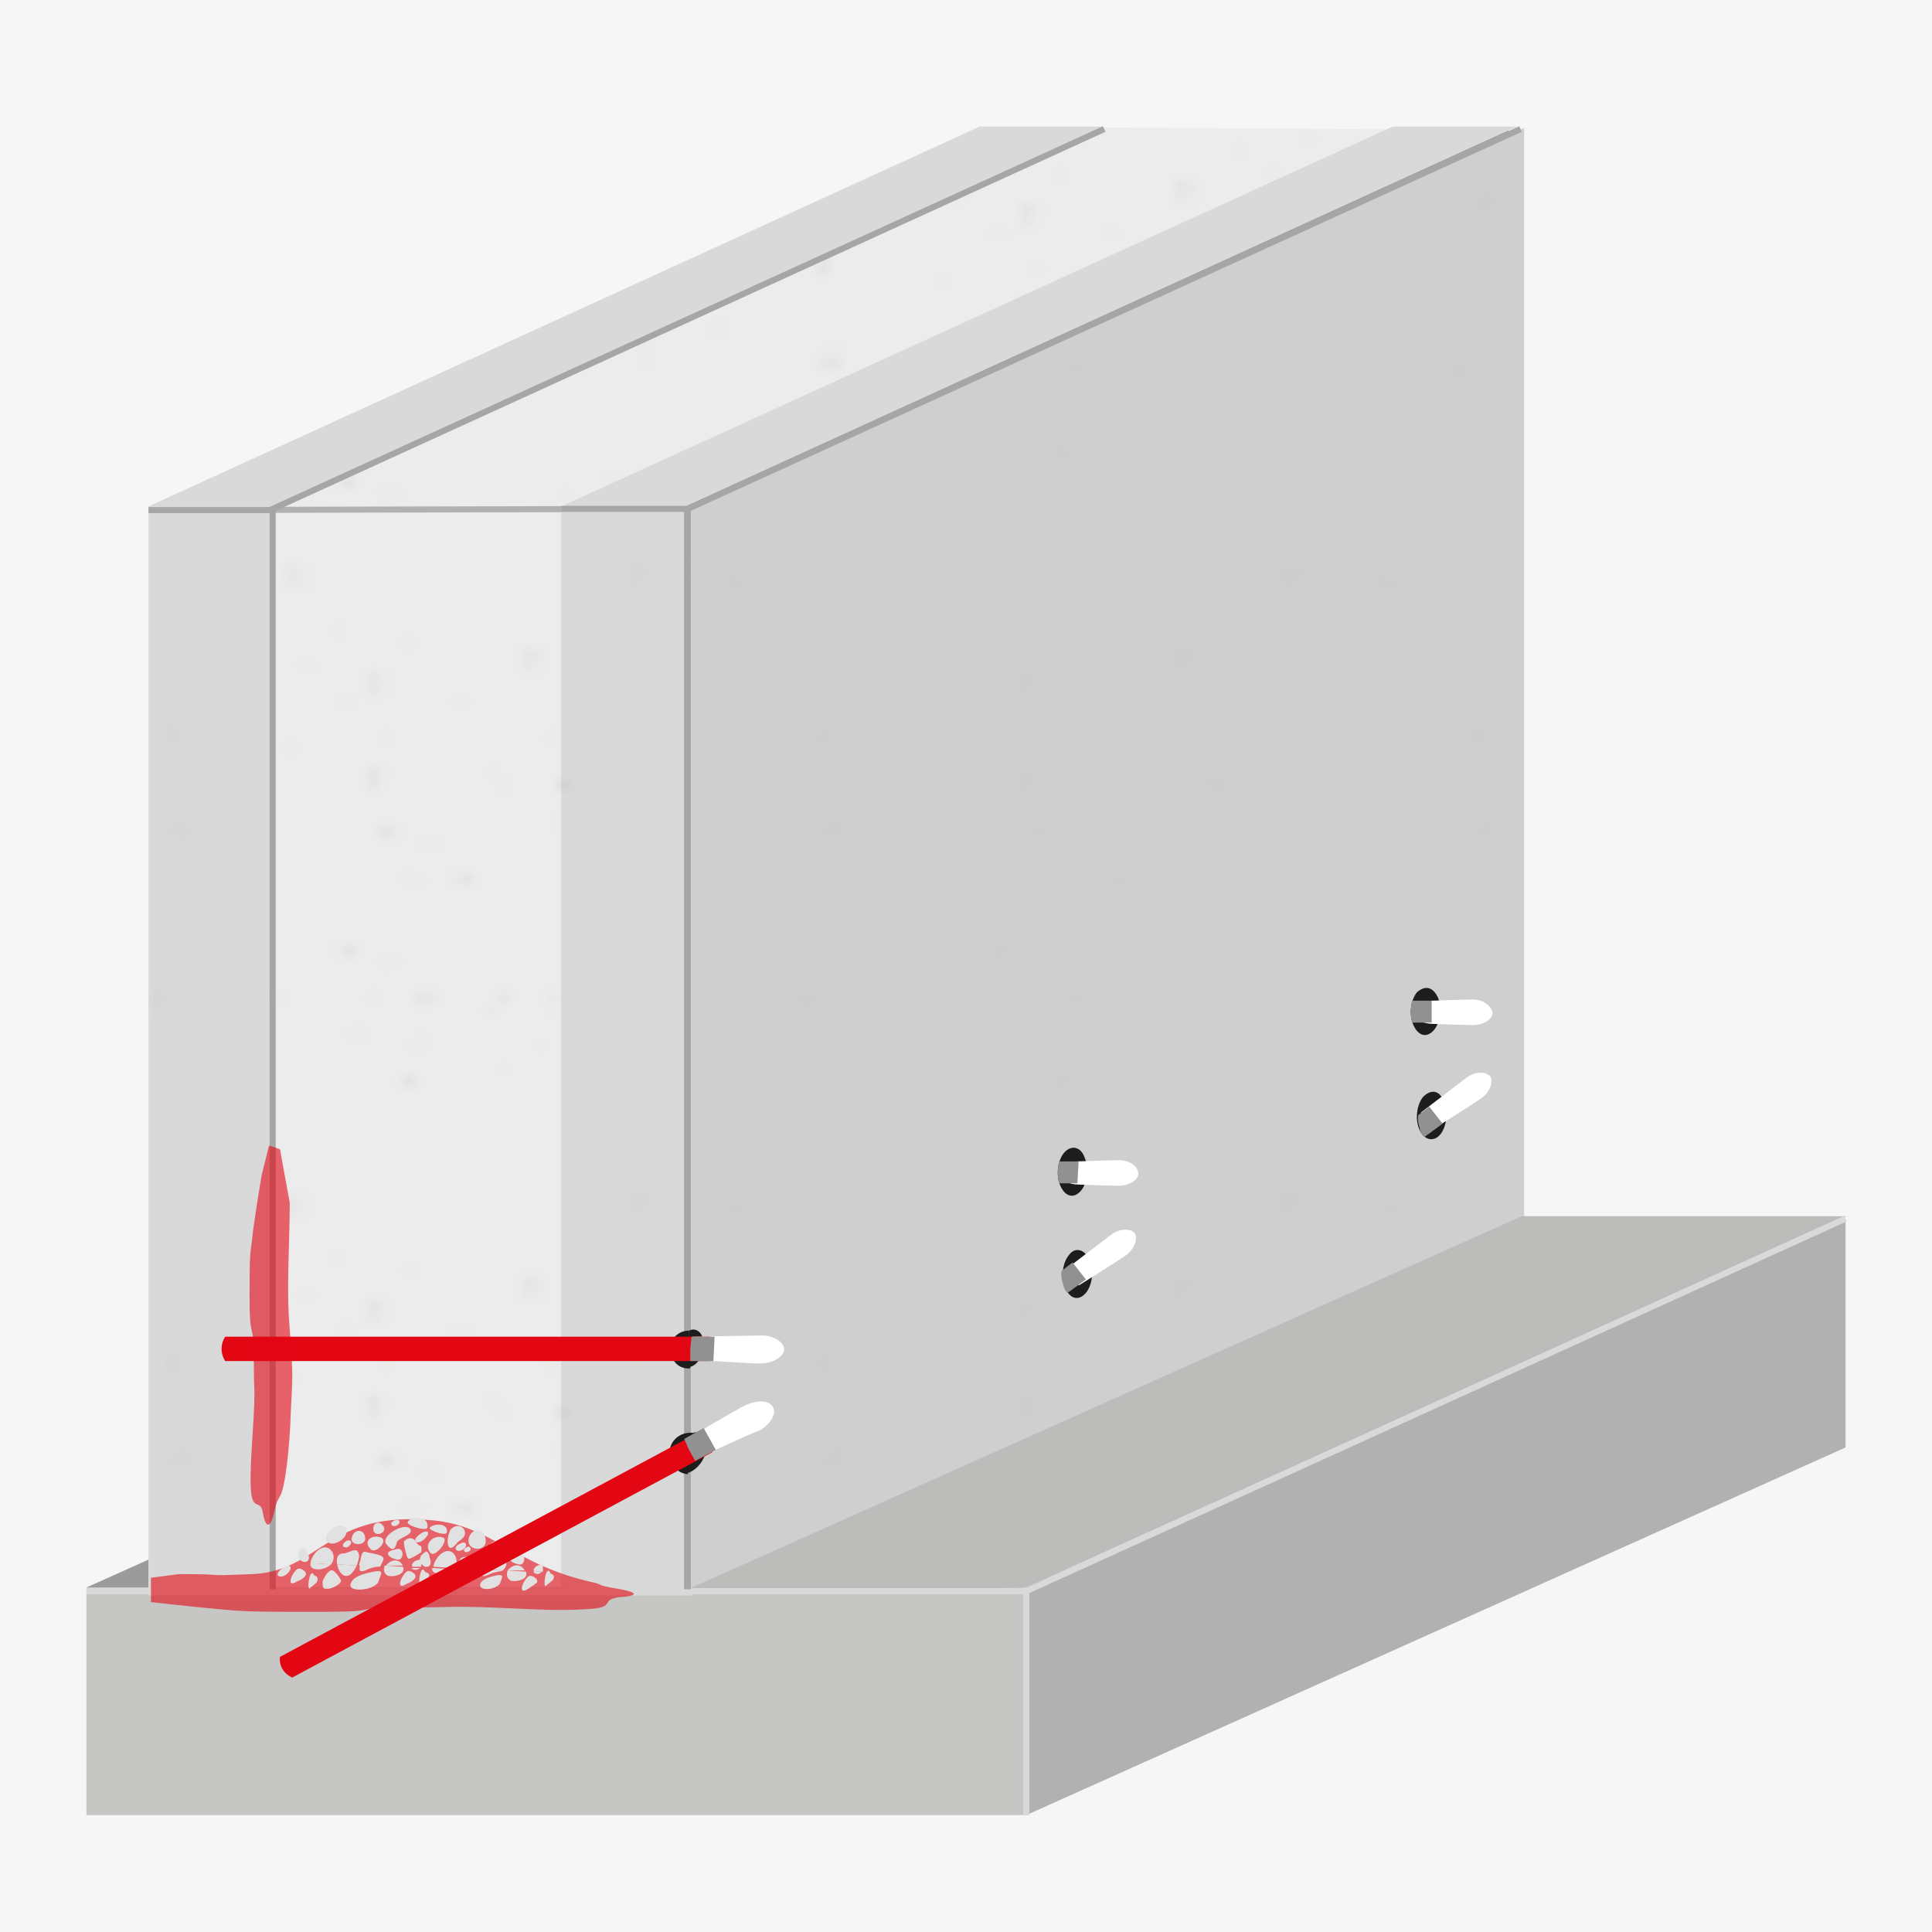
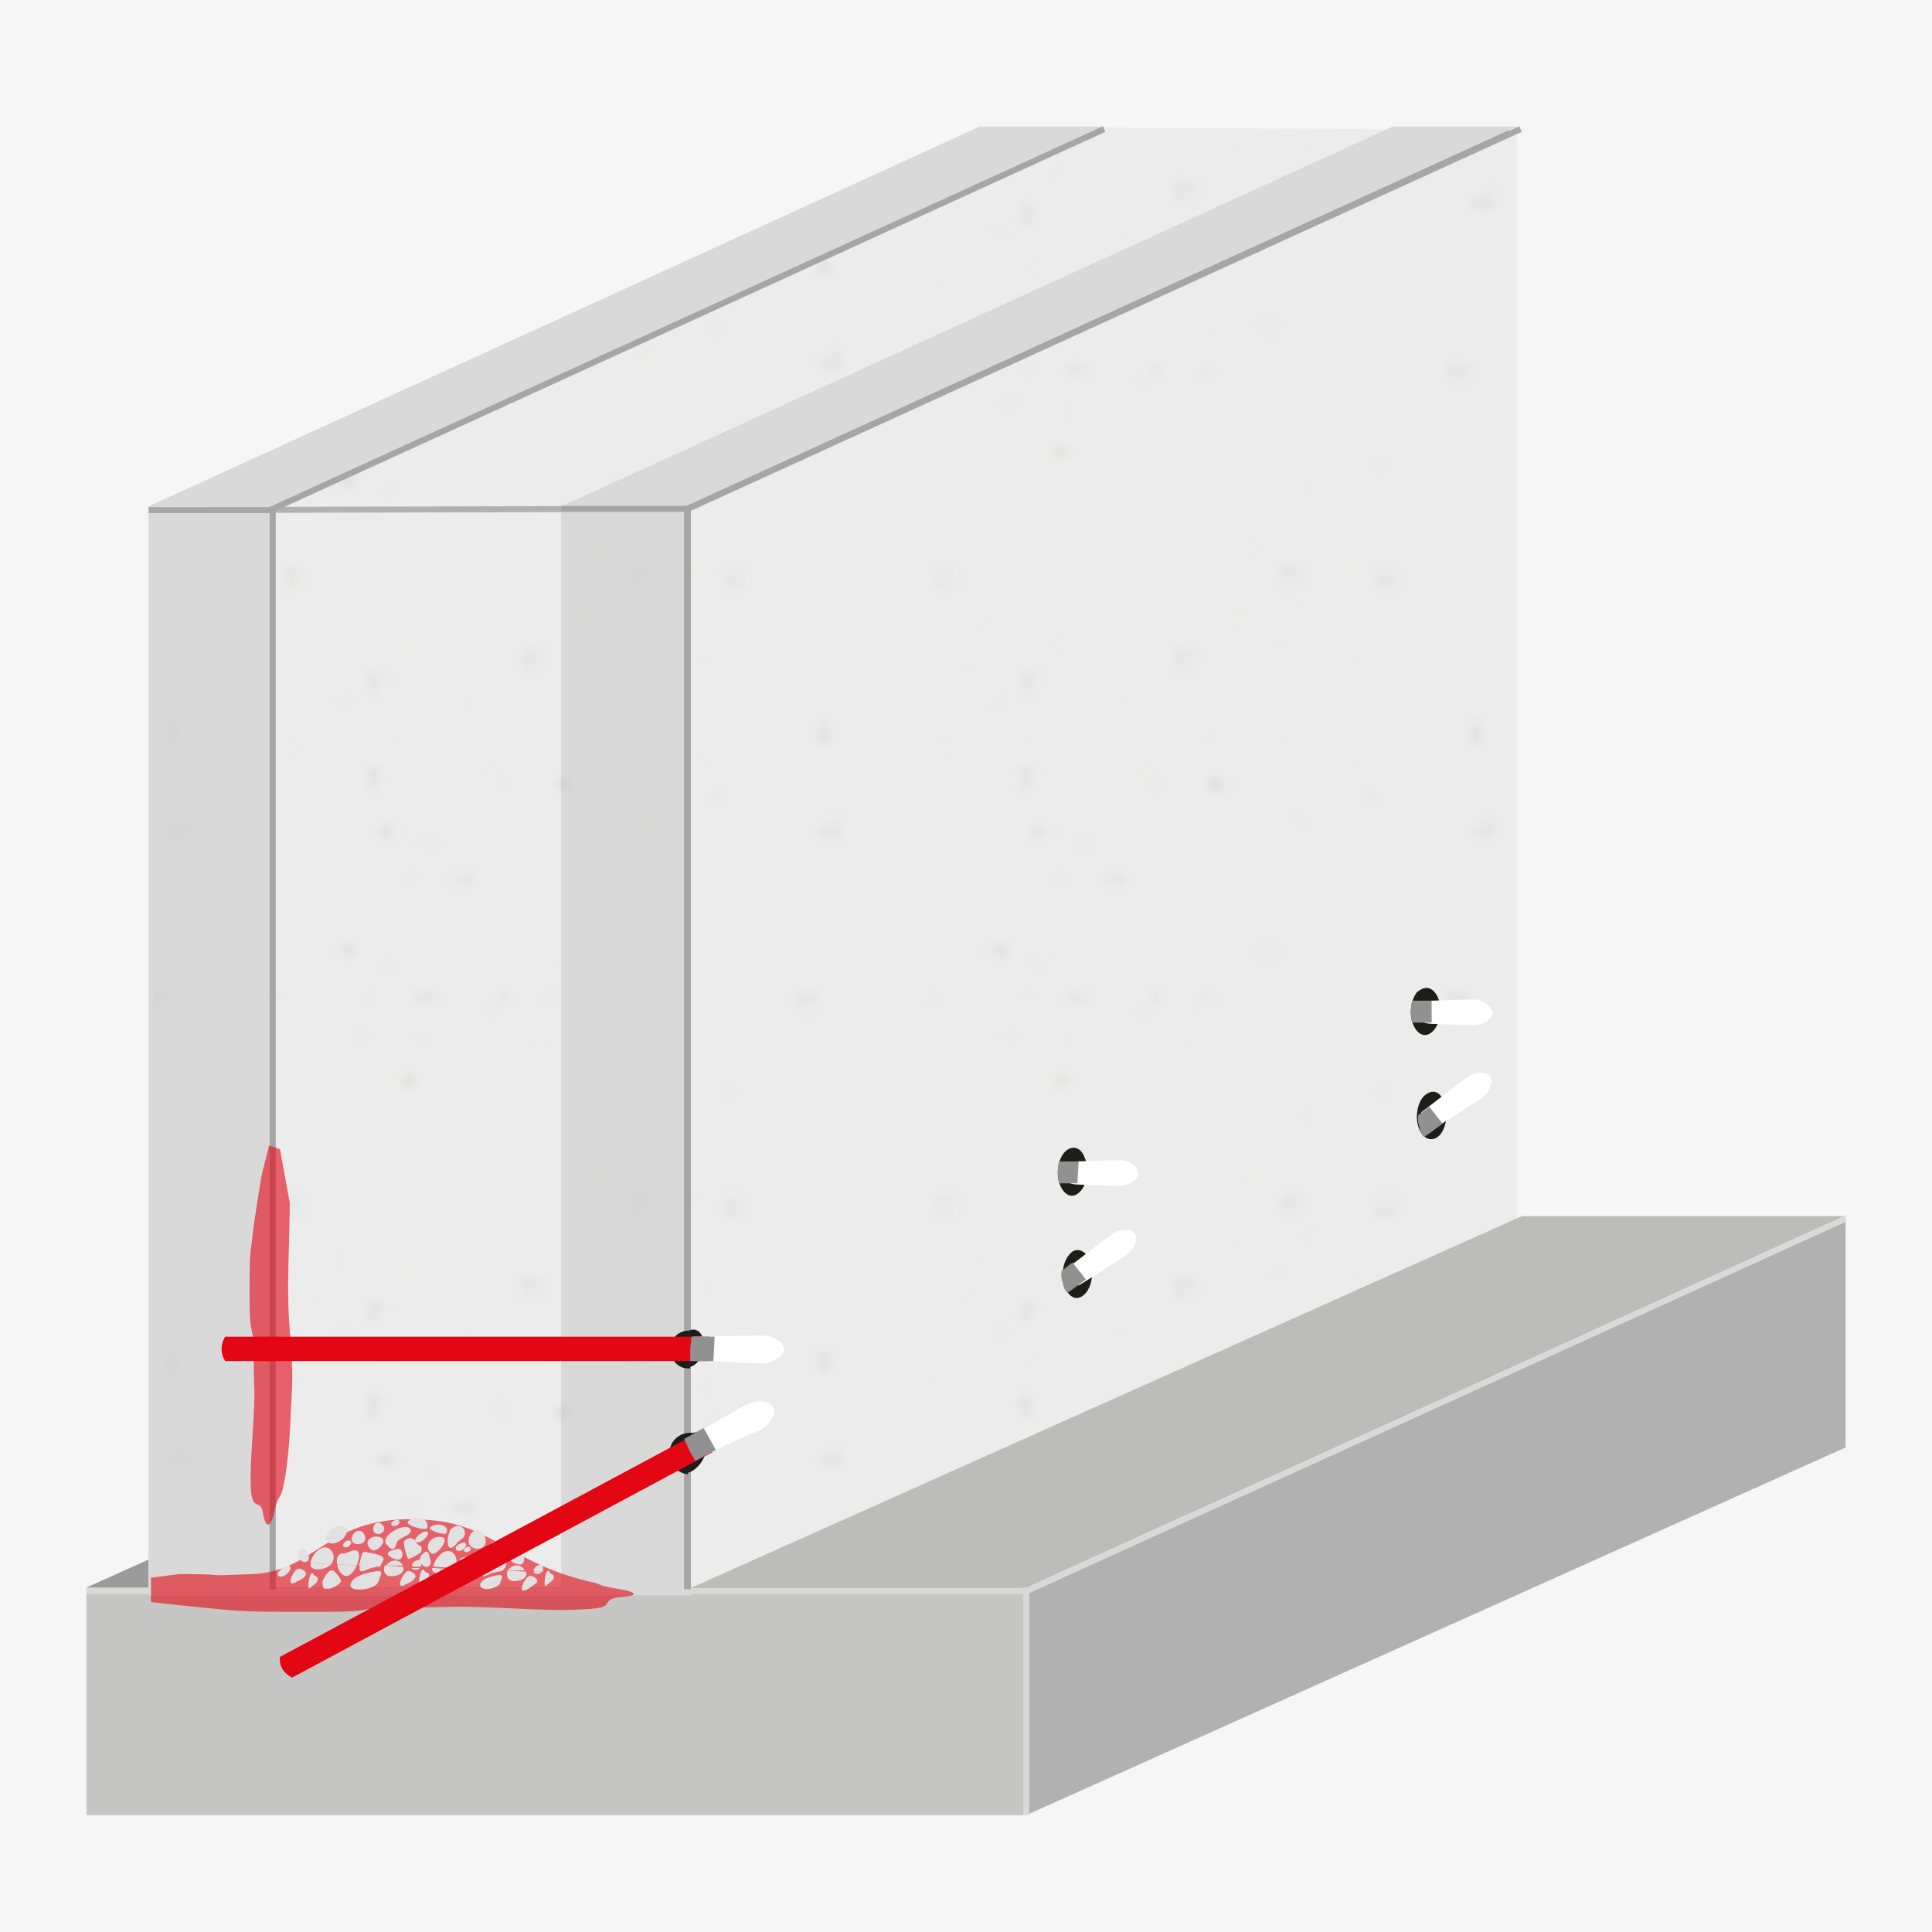
<svg xmlns="http://www.w3.org/2000/svg" xmlns:xlink="http://www.w3.org/1999/xlink" version="1.1" id="Ebene_1" x="0px" y="0px" viewBox="0 0 158.7 158.7" style="enable-background:new 0 0 158.7 158.7;" xml:space="preserve">
  <style type="text/css">
	.st0{fill:none;}
	.st1{fill:#C6C6C5;}
	.st2{fill:#F6F6F6;}
	.st3{fill:#9C9B9B;}
	.st4{fill:#ECECEC;}
	.st5{fill:#CFCFCF;}
	.st6{fill:#B1B1B1;}
	.st7{fill:#BCBCBB;}
	.st8{fill:none;stroke:#9C9B9B;stroke-width:0.5;stroke-miterlimit:10;}
	.st9{fill:none;stroke:#B1B1B1;stroke-width:0.5;stroke-miterlimit:10;}
	.st10{fill:none;stroke:#D9D9D9;stroke-width:0.5;stroke-miterlimit:10;}
	.st11{fill:none;stroke:#9C9B9B;stroke-width:0.501;stroke-miterlimit:10;}
	.st12{fill:#D9D9D9;}
	.st13{opacity:0.55;fill:url(#SVGID_1_);enable-background:new    ;}
	.st14{opacity:0.55;fill:url(#SVGID_2_);enable-background:new    ;}
	.st15{fill:none;stroke:#A7A6A6;stroke-width:0.5;stroke-miterlimit:10;}
	.st16{fill:#1D1D1B;}
	.st17{fill:#FFFFFF;}
	.st18{fill:#E30613;}
	.st19{fill:#929191;}
	.st20{opacity:0.6;fill:#E30613;enable-background:new    ;}
	.st21{opacity:0.6;}
	.st22{fill:#E1E1E1;}
</style>
  <pattern y="158.7" width="54.8" height="53" patternUnits="userSpaceOnUse" id="SVGID_3_" viewBox="0 -53 54.8 53" style="overflow:visible;">
    <g>
      <rect y="-53" class="st0" width="54.8" height="53" />
      <g>
        <rect y="-53" class="st0" width="54.8" height="53" />
        <g>
          <rect y="-53" class="st0" width="54.8" height="53" />
          <circle class="st1" cx="37.8" cy="-18" r="0.5" />
          <circle class="st1" cx="41.3" cy="-13.4" r="0.2" />
          <circle class="st1" cx="38.9" cy="-10.9" r="0.2" />
          <circle class="st1" cx="37.7" cy="-3.8" r="0.2" />
          <circle class="st1" cx="42.1" cy="-7.7" r="0.2" />
          <circle class="st1" cx="47.5" cy="-12.5" r="0.2" />
          <circle class="st1" cx="45.3" cy="-4.5" r="0.2" />
          <circle class="st1" cx="51.9" cy="-7.1" r="0.2" />
          <circle class="st1" cx="44.8" cy="-9.1" r="0.5" />
          <circle class="st1" cx="44.6" cy="-1.1" r="0.5" />
          <circle class="st1" cx="54.2" cy="-1.4" r="0.2" />
          <circle class="st1" cx="10" cy="-39.2" r="0.3" />
          <circle class="st1" cx="7.4" cy="-37.2" r="0.1" />
          <circle class="st1" cx="5.9" cy="-38.6" r="0.1" />
          <circle class="st1" cx="1.9" cy="-39.3" r="0.1" />
          <circle class="st1" cx="4.1" cy="-36.7" r="0.1" />
          <circle class="st1" cx="6.8" cy="-33.7" r="0.1" />
          <circle class="st1" cx="2.2" cy="-34.9" r="0.1" />
          <circle class="st1" cx="3.7" cy="-31.2" r="0.1" />
          <circle class="st1" cx="4.9" cy="-35.2" r="0.3" />
          <circle class="st1" cx="0.3" cy="-35.3" r="0.3" />
          <circle class="st1" cx="0.5" cy="-29.8" r="0.1" />
          <path class="st1" d="M47.1-28.6c-0.3,0.1-0.4,0.3-0.2,0.4s0.6,0.2,0.9,0.1c0.3-0.1,0.4-0.3,0.2-0.4      C47.7-28.6,47.3-28.6,47.1-28.6z" />
          <path class="st1" d="M47.9-32.1c-0.1,0-0.2,0.1-0.1,0.2c0.1,0.1,0.3,0.1,0.4,0c0.1,0,0.2-0.1,0.1-0.2      C48.2-32.1,48-32.1,47.9-32.1z" />
          <path class="st1" d="M43-32.6c-0.1,0-0.2,0.1-0.1,0.2c0.1,0.1,0.3,0.1,0.4,0c0.1,0,0.2-0.1,0.1-0.2C43.3-32.6,43.2-32.6,43-32.6      z" />
          <path class="st1" d="M36.1-36c-0.1,0-0.2,0.1-0.1,0.2c0.1,0.1,0.3,0.1,0.4,0c0.1,0,0.2-0.1,0.1-0.2C36.4-36,36.3-36,36.1-36z" />
          <path class="st1" d="M44.4-35.4c-0.1,0-0.2,0.1-0.1,0.2c0.1,0.1,0.3,0.1,0.4,0c0.1,0,0.2-0.1,0.1-0.2      C44.7-35.4,44.5-35.5,44.4-35.4z" />
          <path class="st1" d="M54.4-34.7c-0.1,0-0.2,0.1-0.1,0.2c0.1,0.1,0.3,0.1,0.4,0c0.1,0,0.2-0.1,0.1-0.2      C54.7-34.8,54.5-34.8,54.4-34.7z" />
          <path class="st1" d="M45.7-38.3c-0.1,0-0.2,0.1-0.1,0.2c0.1,0.1,0.3,0.1,0.4,0c0.1,0,0.2-0.1,0.1-0.2      C46-38.3,45.8-38.3,45.7-38.3z" />
          <path class="st1" d="M48.5-35.7c-0.3,0.1-0.4,0.3-0.2,0.4c0.2,0.1,0.6,0.2,0.9,0.1c0.3-0.1,0.4-0.3,0.2-0.4      C49.2-35.8,48.8-35.8,48.5-35.7z" />
          <path class="st1" d="M42-39.9c-0.3,0.1-0.4,0.3-0.2,0.4c0.2,0.1,0.6,0.2,0.9,0.1c0.3-0.1,0.4-0.3,0.2-0.4      C42.7-40,42.3-40,42-39.9z" />
          <path class="st1" d="M47.7-45.4c-0.1,0-0.2,0.1-0.1,0.2c0.1,0.1,0.3,0.1,0.4,0c0.1,0,0.2-0.1,0.1-0.2      C48-45.4,47.8-45.4,47.7-45.4z" />
          <path class="st1" d="M49-48.2c-0.1,0-0.2,0.1-0.1,0.2c0.1,0.1,0.3,0.1,0.4,0c0.1,0,0.2-0.1,0.1-0.2C49.3-48.2,49.1-48.3,49-48.2      z" />
          <path class="st1" d="M51.8-45.7c-0.3,0.1-0.4,0.3-0.2,0.4c0.2,0.1,0.6,0.2,0.9,0.1c0.3-0.1,0.4-0.3,0.2-0.4S52.1-45.8,51.8-45.7      z" />
          <path class="st1" d="M45.3-49.9c-0.3,0.1-0.4,0.3-0.2,0.4c0.2,0.1,0.6,0.2,0.9,0.1c0.3-0.1,0.4-0.3,0.2-0.4S45.6-50,45.3-49.9z" />
          <circle class="st1" cx="2.9" cy="-11.1" r="0.5" />
          <circle class="st1" cx="7.6" cy="-14.6" r="0.2" />
-           <circle class="st1" cx="10.1" cy="-12.2" r="0.2" />
          <circle class="st1" cx="17.2" cy="-11" r="0.2" />
          <circle class="st1" cx="13.3" cy="-15.4" r="0.2" />
-           <circle class="st1" cx="8.5" cy="-20.8" r="0.2" />
          <circle class="st1" cx="16.5" cy="-18.6" r="0.2" />
          <circle class="st1" cx="13.9" cy="-25.2" r="0.2" />
          <circle class="st1" cx="11.9" cy="-18.1" r="0.5" />
          <circle class="st1" cx="19.9" cy="-17.9" r="0.5" />
          <circle class="st1" cx="26" cy="-35.3" r="0.5" />
          <circle class="st1" cx="19.6" cy="-27.5" r="0.2" />
          <ellipse transform="matrix(0.777 -0.63 0.63 0.777 0.361 1.784125e-02)" class="st1" cx="0.2" cy="-0.5" rx="0.2" ry="0.2" />
          <ellipse transform="matrix(0.777 -0.63 0.63 0.777 3.986 1.987)" class="st1" cx="4.8" cy="-4.6" rx="0.2" ry="0.2" />
          <ellipse transform="matrix(0.777 -0.629 0.629 0.777 5.54 6.385)" class="st1" cx="11.8" cy="-4.6" rx="0.2" ry="0.2" />
          <ellipse transform="matrix(0.777 -0.63 0.63 0.777 1.591 3.49)" class="st1" cx="5.7" cy="-0.5" rx="0.5" ry="0.5" />
          <ellipse transform="matrix(0.777 -0.63 0.63 0.777 9.231 16.233)" class="st1" cx="27.5" cy="-4.9" rx="0.5" ry="0.5" />
          <ellipse transform="matrix(0.777 -0.63 0.63 0.777 5.697 10.518)" class="st1" cx="17.7" cy="-2.8" rx="0.2" ry="0.2" />
          <path class="st1" d="M5.1-49.9c0.1,0.1,0.2,0.1,0.3,0c0.1-0.1,0.1-0.3,0-0.4s-0.2-0.1-0.3,0C5.1-50.2,5.1-50,5.1-49.9z" />
          <path class="st1" d="M12.1-49.9c0.1,0.1,0.2,0.1,0.3,0c0.1-0.1,0.1-0.3,0-0.4s-0.2-0.1-0.3,0C12.1-50.2,12.1-50,12.1-49.9z" />
          <path class="st1" d="M27.7-49.3c0.2,0.3,0.4,0.3,0.6,0.1c0.2-0.2,0.2-0.7,0.1-0.9c-0.2-0.3-0.4-0.3-0.6-0.1      C27.6-50,27.5-49.5,27.7-49.3z" />
          <path class="st1" d="M18-52.5c0.1,0.1,0.2,0.1,0.3,0c0.1-0.1,0.1-0.3,0-0.4c-0.1-0.1-0.2-0.1-0.3,0C17.9-52.8,17.9-52.6,18-52.5      z" />
        </g>
      </g>
    </g>
  </pattern>
  <pattern y="158.7" width="54.8" height="53" patternUnits="userSpaceOnUse" id="SVGID_4_" viewBox="0 -53 54.8 53" style="overflow:visible;">
    <g>
      <rect y="-53" class="st0" width="54.8" height="53" />
      <g>
        <rect y="-53" class="st0" width="54.8" height="53" />
        <g>
          <rect y="-53" class="st0" width="54.8" height="53" />
          <circle class="st1" cx="37.8" cy="-18" r="0.5" />
          <circle class="st1" cx="41.3" cy="-13.4" r="0.2" />
          <circle class="st1" cx="38.9" cy="-10.9" r="0.2" />
          <circle class="st1" cx="37.7" cy="-3.8" r="0.2" />
          <circle class="st1" cx="42.1" cy="-7.7" r="0.2" />
          <circle class="st1" cx="47.5" cy="-12.5" r="0.2" />
          <circle class="st1" cx="45.3" cy="-4.5" r="0.2" />
          <circle class="st1" cx="51.9" cy="-7.1" r="0.2" />
          <circle class="st1" cx="44.8" cy="-9.1" r="0.5" />
          <circle class="st1" cx="44.6" cy="-1.1" r="0.5" />
          <circle class="st1" cx="54.2" cy="-1.4" r="0.2" />
          <circle class="st1" cx="10" cy="-39.2" r="0.3" />
          <circle class="st1" cx="7.4" cy="-37.2" r="0.1" />
          <circle class="st1" cx="5.9" cy="-38.6" r="0.1" />
          <circle class="st1" cx="1.9" cy="-39.3" r="0.1" />
          <circle class="st1" cx="4.1" cy="-36.7" r="0.1" />
          <circle class="st1" cx="6.8" cy="-33.7" r="0.1" />
          <circle class="st1" cx="2.2" cy="-34.9" r="0.1" />
          <circle class="st1" cx="3.7" cy="-31.2" r="0.1" />
          <circle class="st1" cx="4.9" cy="-35.2" r="0.3" />
          <circle class="st1" cx="0.3" cy="-35.3" r="0.3" />
-           <circle class="st1" cx="0.5" cy="-29.8" r="0.1" />
          <path class="st1" d="M47.1-28.6c-0.3,0.1-0.4,0.3-0.2,0.4s0.6,0.2,0.9,0.1c0.3-0.1,0.4-0.3,0.2-0.4      C47.7-28.6,47.3-28.6,47.1-28.6z" />
          <path class="st1" d="M47.9-32.1c-0.1,0-0.2,0.1-0.1,0.2c0.1,0.1,0.3,0.1,0.4,0c0.1,0,0.2-0.1,0.1-0.2      C48.2-32.1,48-32.1,47.9-32.1z" />
          <path class="st1" d="M43-32.6c-0.1,0-0.2,0.1-0.1,0.2c0.1,0.1,0.3,0.1,0.4,0c0.1,0,0.2-0.1,0.1-0.2C43.3-32.6,43.2-32.6,43-32.6      z" />
          <path class="st1" d="M36.1-36c-0.1,0-0.2,0.1-0.1,0.2c0.1,0.1,0.3,0.1,0.4,0c0.1,0,0.2-0.1,0.1-0.2C36.4-36,36.3-36,36.1-36z" />
          <path class="st1" d="M44.4-35.4c-0.1,0-0.2,0.1-0.1,0.2c0.1,0.1,0.3,0.1,0.4,0c0.1,0,0.2-0.1,0.1-0.2      C44.7-35.4,44.5-35.5,44.4-35.4z" />
          <path class="st1" d="M54.4-34.7c-0.1,0-0.2,0.1-0.1,0.2c0.1,0.1,0.3,0.1,0.4,0c0.1,0,0.2-0.1,0.1-0.2      C54.7-34.8,54.5-34.8,54.4-34.7z" />
          <path class="st1" d="M45.7-38.3c-0.1,0-0.2,0.1-0.1,0.2c0.1,0.1,0.3,0.1,0.4,0c0.1,0,0.2-0.1,0.1-0.2      C46-38.3,45.8-38.3,45.7-38.3z" />
          <path class="st1" d="M48.5-35.7c-0.3,0.1-0.4,0.3-0.2,0.4c0.2,0.1,0.6,0.2,0.9,0.1c0.3-0.1,0.4-0.3,0.2-0.4      C49.2-35.8,48.8-35.8,48.5-35.7z" />
          <path class="st1" d="M42-39.9c-0.3,0.1-0.4,0.3-0.2,0.4c0.2,0.1,0.6,0.2,0.9,0.1c0.3-0.1,0.4-0.3,0.2-0.4      C42.7-40,42.3-40,42-39.9z" />
          <path class="st1" d="M47.7-45.4c-0.1,0-0.2,0.1-0.1,0.2c0.1,0.1,0.3,0.1,0.4,0c0.1,0,0.2-0.1,0.1-0.2      C48-45.4,47.8-45.4,47.7-45.4z" />
          <path class="st1" d="M49-48.2c-0.1,0-0.2,0.1-0.1,0.2c0.1,0.1,0.3,0.1,0.4,0c0.1,0,0.2-0.1,0.1-0.2C49.3-48.2,49.1-48.3,49-48.2      z" />
          <path class="st1" d="M51.8-45.7c-0.3,0.1-0.4,0.3-0.2,0.4c0.2,0.1,0.6,0.2,0.9,0.1c0.3-0.1,0.4-0.3,0.2-0.4S52.1-45.8,51.8-45.7      z" />
          <path class="st1" d="M45.3-49.9c-0.3,0.1-0.4,0.3-0.2,0.4c0.2,0.1,0.6,0.2,0.9,0.1c0.3-0.1,0.4-0.3,0.2-0.4S45.6-50,45.3-49.9z" />
          <circle class="st1" cx="2.9" cy="-11.1" r="0.5" />
          <circle class="st1" cx="7.6" cy="-14.6" r="0.2" />
          <circle class="st1" cx="10.1" cy="-12.2" r="0.2" />
          <circle class="st1" cx="17.2" cy="-11" r="0.2" />
          <circle class="st1" cx="13.3" cy="-15.4" r="0.2" />
          <circle class="st1" cx="8.5" cy="-20.8" r="0.2" />
          <circle class="st1" cx="16.5" cy="-18.6" r="0.2" />
          <circle class="st1" cx="13.9" cy="-25.2" r="0.2" />
          <circle class="st1" cx="11.9" cy="-18.1" r="0.5" />
          <circle class="st1" cx="19.9" cy="-17.9" r="0.5" />
          <circle class="st1" cx="26" cy="-35.3" r="0.5" />
          <circle class="st1" cx="19.6" cy="-27.5" r="0.2" />
          <ellipse transform="matrix(0.777 -0.63 0.63 0.777 0.361 1.784125e-02)" class="st1" cx="0.2" cy="-0.5" rx="0.2" ry="0.2" />
          <ellipse transform="matrix(0.777 -0.63 0.63 0.777 3.986 1.987)" class="st1" cx="4.8" cy="-4.6" rx="0.2" ry="0.2" />
          <ellipse transform="matrix(0.777 -0.629 0.629 0.777 5.54 6.385)" class="st1" cx="11.8" cy="-4.6" rx="0.2" ry="0.2" />
          <ellipse transform="matrix(0.777 -0.63 0.63 0.777 1.591 3.49)" class="st1" cx="5.7" cy="-0.5" rx="0.5" ry="0.5" />
          <ellipse transform="matrix(0.777 -0.63 0.63 0.777 9.231 16.233)" class="st1" cx="27.5" cy="-4.9" rx="0.5" ry="0.5" />
          <ellipse transform="matrix(0.777 -0.63 0.63 0.777 5.697 10.518)" class="st1" cx="17.7" cy="-2.8" rx="0.2" ry="0.2" />
-           <path class="st1" d="M5.1-49.9c0.1,0.1,0.2,0.1,0.3,0c0.1-0.1,0.1-0.3,0-0.4s-0.2-0.1-0.3,0C5.1-50.2,5.1-50,5.1-49.9z" />
          <path class="st1" d="M12.1-49.9c0.1,0.1,0.2,0.1,0.3,0c0.1-0.1,0.1-0.3,0-0.4s-0.2-0.1-0.3,0C12.1-50.2,12.1-50,12.1-49.9z" />
          <path class="st1" d="M27.7-49.3c0.2,0.3,0.4,0.3,0.6,0.1c0.2-0.2,0.2-0.7,0.1-0.9c-0.2-0.3-0.4-0.3-0.6-0.1      C27.6-50,27.5-49.5,27.7-49.3z" />
          <path class="st1" d="M18-52.5c0.1,0.1,0.2,0.1,0.3,0c0.1-0.1,0.1-0.3,0-0.4c-0.1-0.1-0.2-0.1-0.3,0C17.9-52.8,17.9-52.6,18-52.5      z" />
        </g>
      </g>
    </g>
  </pattern>
  <g id="HG">
    <polygon class="st2" points="158.7,158.7 0,158.7 0,0 158.7,0  " />
  </g>
  <g id="grundmauer">
    <path class="st3" d="M7.1,130.4h14.2l42.5-19.4H50.3L7.1,130.4z" />
    <polygon class="st4" points="125.4,10.7 80.4,10.4 12.2,41.6 56.1,41.6  " />
    <path class="st4" d="M56,41.6H12.2V132h44.2l68.2-31.4V10.4L56,41.6z" />
-     <path class="st5" d="M56.6,41.6l0.1,89.2l68.5-30.9V10.5L56.6,41.6z" />
    <rect x="7.1" y="130.4" class="st1" width="77.2" height="18.7" />
    <polygon class="st6" points="84.3,130.4 151.6,100.2 151.6,118.9 84.3,149.1  " />
    <path class="st7" d="M56.4,130.6c0,0,27.9-0.1,27.9-0.2l67.4-30.5H125L56.4,130.6z" />
    <line class="st8" x1="124" y1="10.9" x2="56" y2="41.8" />
    <line class="st9" x1="56" y1="41.8" x2="12.2" y2="41.9" />
    <line class="st0" x1="56.4" y1="130.3" x2="12.2" y2="130.4" />
    <line class="st10" x1="84.3" y1="130.4" x2="84.3" y2="149.1" />
    <line class="st10" x1="84.3" y1="130.7" x2="151.6" y2="100.1" />
    <line class="st10" x1="84.5" y1="130.7" x2="7.1" y2="130.7" />
    <line class="st0" x1="56.4" y1="130.3" x2="125.2" y2="99.7" />
    <line class="st11" x1="56.1" y1="41.6" x2="56.4" y2="131" />
    <rect x="12.2" y="41.6" class="st12" width="10.1" height="89.4" />
    <polygon class="st12" points="22.4,41.6 12.2,41.6 80.5,10.4 90.7,10.4  " />
    <polygon class="st12" points="56.3,41.6 46.1,41.6 114.4,10.4 124.6,10.4  " />
    <rect x="46.1" y="41.6" class="st12" width="10.1" height="89.4" />
  </g>
  <g id="Mauerart">
    <pattern id="SVGID_1_" xlink:href="#SVGID_3_" patternTransform="matrix(0.974 0 0 0.974 -66.234 15874.766)">
	</pattern>
    <polygon class="st13" points="115.1,10.9 90.1,10.7 21.8,41.8 45.8,41.8  " />
    <pattern id="SVGID_2_" xlink:href="#SVGID_4_" patternTransform="matrix(0.974 0 0 0.974 -66.234 15861.617)">
	</pattern>
    <path class="st14" d="M56.5,41.7H12.6v88.6h44.2l67.9-30.3l0.3-89.5L56.5,41.7z" />
  </g>
  <g id="Ebene_6">
    <polyline class="st15" points="22.4,130.6 22.4,41.8 90.7,10.6  " />
    <polyline class="st15" points="56.5,130.8 56.5,41.8 124.9,10.6  " />
    <line class="st15" x1="22.4" y1="41.9" x2="12.2" y2="41.9" />
    <line class="st15" x1="56.4" y1="41.8" x2="46.1" y2="41.8" />
    <line class="st10" x1="56.9" y1="130.8" x2="12.2" y2="130.8" />
  </g>
  <g id="Injektion">
    <g>
      <path class="st16" d="M56.6,109.3c-0.9,0-1.6,0.7-1.5,1.6c0,0.9,0.7,1.6,1.6,1.5" />
      <path class="st16" d="M56.6,109.3c0.6-0.3,1.2,0.2,1.2,1.1c0,0.9-0.5,1.8-1.2,1.9" />
      <path class="st17" d="M62.6,109.7c-0.5,0-5.7,0.1-5.7,0.1s0.2,0,0.3,1c0,1.1-0.1,0.9-0.1,0.9s4.4,0.3,5.4,0.3c1,0,1.9-0.6,1.9-1.1    C64.5,110.4,63.7,109.7,62.6,109.7z" />
      <path class="st18" d="M58.3,109.8H18.5c0,0-0.3,0.4-0.3,1s0.3,1,0.3,1h39.8c0,0,0.3-0.2,0.3-0.9C58.6,110.2,58.3,109.8,58.3,109.8    z" />
      <path class="st19" d="M58.7,109.8h-1.9c0,0,0,0.2-0.1,1c0,0.8,0,1,0,1h1.9L58.7,109.8z" />
    </g>
    <path class="st20" d="M23.8,98.8c0,3.4-0.3,7,0,10.4c0.2,3.4,0.3,3.1,0.1,6.5c-0.1,3.4-0.5,6.6-0.9,7.2c-0.3,0.6-0.2,0.2-0.5,1.4   c-0.3,1.3-0.7,1.2-0.9,0c-0.2-1.3-0.9,0-1-2.1c-0.1-2.1,0.3-5.4,0.3-7.8c-0.1-2.5,0-3.4-0.1-4.4c-0.1-1-0.3-0.6-0.3-3.4   s0-3.4,0.2-4.7c0.1-1.3,0.8-5.4,0.8-5.4l0.6-2.4l0.9,0.3L23.8,98.8z" />
    <g class="st21">
      <path class="st18" d="M50.7,130.5c-1.8-0.3-1.1-0.3-1.9-0.5c-6.5-1.4-8.3-4.6-13.1-5.1c-8.8-0.9-9.3,4.1-14.9,4.4    c-4.9,0.2-1.4,0-6.1,0l-2.3,0.3v2c1.7,0.2,5.6,0.6,6.9,0.7c1.8,0.1,2.6,0.1,6.6,0.1s3.5-0.1,4.8-0.3c1.4-0.1,2.6,0,6.1-0.1    c3.5-0.1,8,0.4,11,0.2c3.1-0.1,1.3-0.7,3-1C52.5,131.1,52.5,130.8,50.7,130.5z" />
    </g>
    <g>
      <g>
        <path class="st16" d="M89.1,95.1c0.4,0.9,0.2,2.1-0.3,2.7c-0.6,0.7-1.3,0.5-1.7-0.4c-0.4-0.9-0.2-2.1,0.3-2.7     C88,94,88.8,94.2,89.1,95.1z" />
        <path class="st17" d="M91.9,95.3c-0.5,0-3.4,0.1-3.4,0.1s-1.3,0.1-1.3,1c0,0.9,1.3,0.9,1.3,0.9s2.5,0.1,3.4,0.1s1.6-0.5,1.6-1     C93.5,95.8,92.8,95.3,91.9,95.3z" />
        <path class="st19" d="M88.6,95.4h-1.6c0,0-0.1,0.2-0.1,0.9s0.1,0.9,0.1,0.9h1.5L88.6,95.4z" />
      </g>
      <g>
        <path class="st16" d="M89.5,103.5c0.4,0.9,0.2,2.1-0.3,2.7c-0.6,0.7-1.3,0.5-1.7-0.4c-0.4-0.9-0.2-2.1,0.3-2.7     C88.3,102.4,89.1,102.6,89.5,103.5z" />
        <path class="st17" d="M91.3,101.4c-0.4,0.3-3.8,2.9-3.8,2.9s0.2-0.1,0.7,0.6c0.5,0.7,0.4,0.7,0.4,0.7s3.2-2,3.9-2.5     c0.7-0.5,1-1.4,0.7-1.8C92.9,100.9,92,100.9,91.3,101.4z" />
        <path class="st19" d="M88.1,103.7l-0.9,0.7c0,0-0.1,0.4,0.1,1c0.1,0.6,0.4,0.8,0.4,0.8l1.5-1.1L88.1,103.7z" />
      </g>
    </g>
    <g>
      <path class="st16" d="M118.1,81.9c0.4,0.9,0.2,2.1-0.3,2.7c-0.6,0.7-1.3,0.5-1.7-0.4c-0.4-0.9-0.2-2.1,0.3-2.7    C117.1,80.9,117.7,81.1,118.1,81.9z" />
      <path class="st17" d="M121,82.1c-0.5,0-3.4,0.1-3.4,0.1s-1.3,0.1-1.3,1s1.3,0.9,1.3,0.9s2.5,0.1,3.4,0.1s1.6-0.5,1.6-1    C122.5,82.6,121.8,82.1,121,82.1z" />
      <path class="st19" d="M117.6,82.2H116c0,0-0.1,0.2-0.1,0.9c0,0.7,0.1,0.9,0.1,0.9h1.6V82.2z" />
      <g>
        <path class="st16" d="M118.6,90.5c0.4,0.9,0.2,2.1-0.3,2.7c-0.5,0.6-1.3,0.5-1.7-0.4c-0.4-0.9-0.2-2.1,0.3-2.7     C117.6,89.4,118.3,89.6,118.6,90.5z" />
        <path class="st17" d="M120.5,88.5c-0.4,0.3-3.8,2.9-3.8,2.9s0.2-0.1,0.7,0.6c0.6,0.7,0.4,0.7,0.4,0.7s3.2-2,3.9-2.5     s1-1.4,0.7-1.8C122,88,121.2,88,120.5,88.5z" />
        <path class="st19" d="M117.4,90.9l-0.9,0.7c0,0-0.1,0.4,0.1,1c0.1,0.6,0.4,0.8,0.4,0.8l1.5-1.1L117.4,90.9z" />
      </g>
    </g>
    <g>
      <path class="st22" d="M27.9,126.6c1-0.6,0.6-1.7-0.5-1.1C26.2,126.3,26.9,127.2,27.9,126.6z" />
      <path class="st22" d="M30.5,127.3c0.4,0.3,1.4-0.7,0.8-1C30.6,126,29.7,126.6,30.5,127.3z" />
      <path class="st22" d="M28.8,126.6c-0.3-0.3-1,0.5-0.4,0.5C28.5,127.2,29,126.8,28.8,126.6z" />
      <path class="st22" d="M24.8,127.2c-0.6,0.3-0.2,1.2,0.3,1.1C25.7,128.2,25.2,127.1,24.8,127.2z" />
      <path class="st22" d="M30,126.4c0-0.8-0.9-0.9-1.1-0.1C28.7,127,30,127,30,126.4C30,126.1,30,126.7,30,126.4z" />
      <path class="st22" d="M32.4,127.3c-1,0.2-0.4,0.7,0.2,0.8C33.2,128.3,33.3,126.9,32.4,127.3z" />
      <path class="st22" d="M33.7,125.6c-0.4-0.6-2.4,0.5-2,1.2c0.4,0.5,0.7,0.7,0.9-0.1C32.7,126.3,34,126.1,33.7,125.6z" />
      <path class="st22" d="M34.2,126.7c-0.3-0.5-0.7-0.4-1-0.1c-0.1,0.1,0.2,1.3,0.3,1.4c0.1,0.2,1.1-0.5,1.1-0.5    C34.7,126.7,34.5,127.2,34.2,126.7z" />
      <path class="st22" d="M35.3,125.5c-0.1,0.2,1.3,0.7,1.4,0.4C36.9,125.1,35.6,125.1,35.3,125.5z" />
      <path class="st22" d="M37,125.7c-0.4,0.7-0.3,2.1,0.5,1.1c0.2-0.3,0.7-0.4,0.7-0.9C38.1,125.2,37.3,125.2,37,125.7    C36.7,126.1,37.2,125.3,37,125.7z" />
      <path class="st22" d="M34.9,127.5c-0.5,0.4-0.2,1.2,0.2,1C35.5,128.2,35.2,127.2,34.9,127.5z" />
      <path class="st22" d="M29.5,127.8c-0.1-0.9-0.8-0.2-1.3-0.2s-0.6,0.5-0.5,0.9l1.6,0.1C29.4,128.3,29.5,128,29.5,127.8z" />
      <path class="st22" d="M27.3,127.5c-0.6-1-1.7,0.1-1.8,0.9l1.7,0.1C27.4,128.2,27.5,127.9,27.3,127.5z" />
      <path class="st22" d="M33.1,128.6c-0.4-0.7-1.1-0.4-1.4,0H33.1C33.1,128.7,33.1,128.7,33.1,128.6z" />
      <path class="st22" d="M31.5,128.1c0.1-0.4-1-0.5-1.4-0.6c-0.5-0.2-0.4,0.6-0.6,1v0.1l1.7,0.1C31.3,128.5,31.4,128.4,31.5,128.1z" />
      <path class="st22" d="M34.6,128.1c-0.2,0-0.5,0.1-0.6,0.2c-0.2,0.2-0.2,0.3-0.1,0.4h0.7C34.6,128.6,34.6,128.4,34.6,128.1z" />
      <path class="st22" d="M29,129.1c0.1-0.1,0.2-0.3,0.3-0.5l-1.6-0.1C27.8,129.2,28.4,129.9,29,129.1z" />
      <path class="st22" d="M27.3,129c-0.3-0.1-0.7,0.6-0.8,0.9c0,0.7,0.1,0.6,0.5,0.6c0.2,0,0.9-0.3,1-0.6    C28.1,129.8,27.5,129,27.3,129z" />
      <path class="st22" d="M27.2,128.5l-1.7-0.1c0,0,0,0,0,0.1C25.5,129.1,26.7,129,27.2,128.5z" />
      <path class="st22" d="M31.8,129.4c0.3,0.2,1.6,0,1.3-0.7l-1.5-0.1C31.5,128.9,31.5,129.2,31.8,129.4z" />
      <path class="st22" d="M31.1,129.9c0.1-0.5,0.6-1-0.4-0.8c-0.5,0.1-1.5,0.3-1.8,0.8C28.2,130.9,30.8,130.7,31.1,129.9z" />
      <path class="st22" d="M34.1,129.6c0.2-0.3-0.5-0.7-0.7-0.5c-0.5,0.4-0.9,1.6,0,1C33.7,130,34,129.8,34.1,129.6z" />
      <path class="st22" d="M30.5,128.8c0.3-0.1,0.6-0.1,0.8-0.2l-1.7-0.1C29.3,129.5,30.1,128.9,30.5,128.8z" />
      <path class="st22" d="M36.1,129.4c-0.4,0-1.3,0.8-0.7,0.9C35.9,130.3,36.7,129.5,36.1,129.4z" />
      <path class="st22" d="M35,125.8c-0.4,0-1.3,0.8-0.7,0.9C34.8,126.7,35.5,125.8,35,125.8z" />
      <path class="st22" d="M34.5,128.8h-0.7C33.9,129,34.3,129,34.5,128.8z" />
      <path class="st22" d="M34.9,129.1c-0.3-0.7-0.6,0.9-0.4,1.1l0.6-0.5C35.5,129.2,35,129.2,34.9,129.1z" />
      <path class="st22" d="M38,127.3c0.5-0.3,0.3-0.8-0.2-0.5C37.1,127.1,37.5,127.6,38,127.3z" />
      <path class="st22" d="M32.6,125.3c0.4-0.2,0.2-0.6-0.2-0.4C31.9,125.1,32.2,125.5,32.6,125.3z" />
      <path class="st22" d="M40.5,127.7c0.4,0.3,1.4-0.7,0.8-1C40.6,126.3,39.7,127,40.5,127.7z" />
      <path class="st22" d="M35.4,127.6c0.4,0.3,1.5-1.1,1-1.3C35.6,126,34.7,126.9,35.4,127.6z" />
      <path class="st22" d="M38.6,127.1c-0.2-0.2-0.8,0.3-0.3,0.4C38.5,127.5,38.8,127.3,38.6,127.1z" />
      <path class="st22" d="M34.8,127.6c-0.6,0.3-0.2,1.2,0.3,1.1C35.7,128.6,35.2,127.4,34.8,127.6z" />
      <path class="st22" d="M39.9,126.6c0-1.1-1.2-1.2-1.4-0.2C38.3,127.4,39.9,127.5,39.9,126.6C39.9,126.3,39.9,127,39.9,126.6z" />
      <path class="st22" d="M42.4,127.7c-1,0.2-0.4,0.7,0.2,0.8C43.2,128.7,43.3,127.3,42.4,127.7z" />
      <path class="st22" d="M31.5,125.4c-0.3-0.6-1-0.3-0.8,0.4C31,126.3,31.8,125.8,31.5,125.4C31.4,125.2,31.7,125.6,31.5,125.4z" />
      <path class="st22" d="M33.5,125c-0.2,0.3,1.5,0.8,1.6,0.5C35.3,124.5,33.8,124.5,33.5,125z" />
      <path class="st22" d="M39.5,128.1c-0.1-0.9-0.8-0.2-1.3-0.2s-0.6,0.5-0.5,0.9l1.6,0.1C39.4,128.6,39.5,128.3,39.5,128.1z" />
      <path class="st22" d="M37.4,127.8c-0.6-1-1.7,0.1-1.8,0.9l1.7,0.1C37.5,128.6,37.6,128.3,37.4,127.8z" />
      <path class="st22" d="M43.1,129c-0.4-0.7-1.1-0.4-1.4,0H43.1C43.1,129.1,43.1,129,43.1,129z" />
      <path class="st22" d="M41.6,128.4c0.1-0.4-1-0.5-1.4-0.6c-0.5-0.2-0.4,0.6-0.6,1v0.1l1.7,0.1C41.4,128.9,41.6,128.7,41.6,128.4z" />
      <path class="st22" d="M44.6,128.5c-0.2,0-0.5,0.1-0.6,0.2c-0.2,0.2-0.2,0.3-0.1,0.4h0.7C44.6,129,44.6,128.8,44.6,128.5z" />
      <path class="st22" d="M39,129.4c0.1-0.1,0.2-0.3,0.3-0.5l-1.6-0.1C37.9,129.6,38.5,130.2,39,129.4z" />
      <path class="st22" d="M37.4,129.4c-0.2-0.1-0.5,0.5-0.6,0.7c0,0.5,0,0.4,0.4,0.5c0.2,0,0.7-0.2,0.8-0.4    C38,130,37.6,129.4,37.4,129.4z" />
      <path class="st22" d="M37.2,128.9l-1.7-0.1c0,0,0,0,0,0.1C35.5,129.4,36.7,129.4,37.2,128.9z" />
      <path class="st22" d="M41.9,129.8c0.3,0.2,1.6,0,1.3-0.7l-1.5-0.1C41.6,129.3,41.6,129.6,41.9,129.8z" />
      <path class="st22" d="M41.1,130c0.1-0.4,0.4-0.7-0.3-0.6c-0.4,0.1-1,0.2-1.3,0.6C39.1,130.8,40.9,130.6,41.1,130z" />
      <path class="st22" d="M44.1,130c0.2-0.3-0.5-0.7-0.7-0.5c-0.5,0.4-0.9,1.6,0,1C43.7,130.3,44,130.1,44.1,130z" />
      <path class="st22" d="M25.1,129.4c0.2-0.3-0.5-0.7-0.7-0.5c-0.5,0.4-0.9,1.6,0,1C24.7,129.8,25,129.6,25.1,129.4z" />
      <path class="st22" d="M40.5,129.2c0.3-0.1,0.6-0.1,0.8-0.2l-1.7-0.1C39.3,129.9,40.1,129.3,40.5,129.2z" />
      <path class="st22" d="M23.7,128.6c-0.4,0-1.3,0.8-0.7,0.9C23.5,129.6,24.2,128.7,23.7,128.6z" />
      <path class="st22" d="M44.5,129.1h-0.7C43.9,129.3,44.3,129.4,44.5,129.1z" />
      <path class="st22" d="M45.2,129.2c-0.3-0.7-0.6,0.9-0.4,1.1l0.6-0.5C45.7,129.3,45.2,129.3,45.2,129.2z" />
      <path class="st22" d="M25.8,129.4c-0.3-0.7-0.6,0.9-0.4,1.1L26,130C26.3,129.5,25.8,129.4,25.8,129.4z" />
    </g>
    <g>
      <path class="st16" d="M56.9,117.7c-0.9-0.1-1.8,0.5-1.9,1.5c-0.1,0.9,0.5,1.8,1.5,1.9" />
      <path class="st16" d="M56.9,117.7c0.7-0.2,1.3,0.4,1.1,1.4c-0.1,0.9-0.9,1.8-1.6,1.9" />
      <path class="st17" d="M61.3,115.4c-0.5,0.2-4.9,2.8-4.9,2.8s0.2-0.1,0.7,0.7c0.5,0.9,0.4,0.8,0.4,0.8s4-1.9,4.9-2.2    c0.9-0.5,1.4-1.4,1.1-1.9C63.2,115,62.2,115,61.3,115.4z" />
      <path class="st18" d="M57.5,117.6l-34.5,18.5c0,0-0.1,0.5,0.2,1c0.3,0.5,0.8,0.7,0.8,0.7l34.5-18.5c0,0,0.2-0.3-0.2-1    C57.9,117.6,57.5,117.6,57.5,117.6z" />
      <path class="st19" d="M57.8,117.3l-1.6,0.9c0,0,0.1,0.2,0.4,0.9c0.4,0.7,0.5,0.9,0.5,0.9l1.7-0.9L57.8,117.3z" />
    </g>
  </g>
</svg>